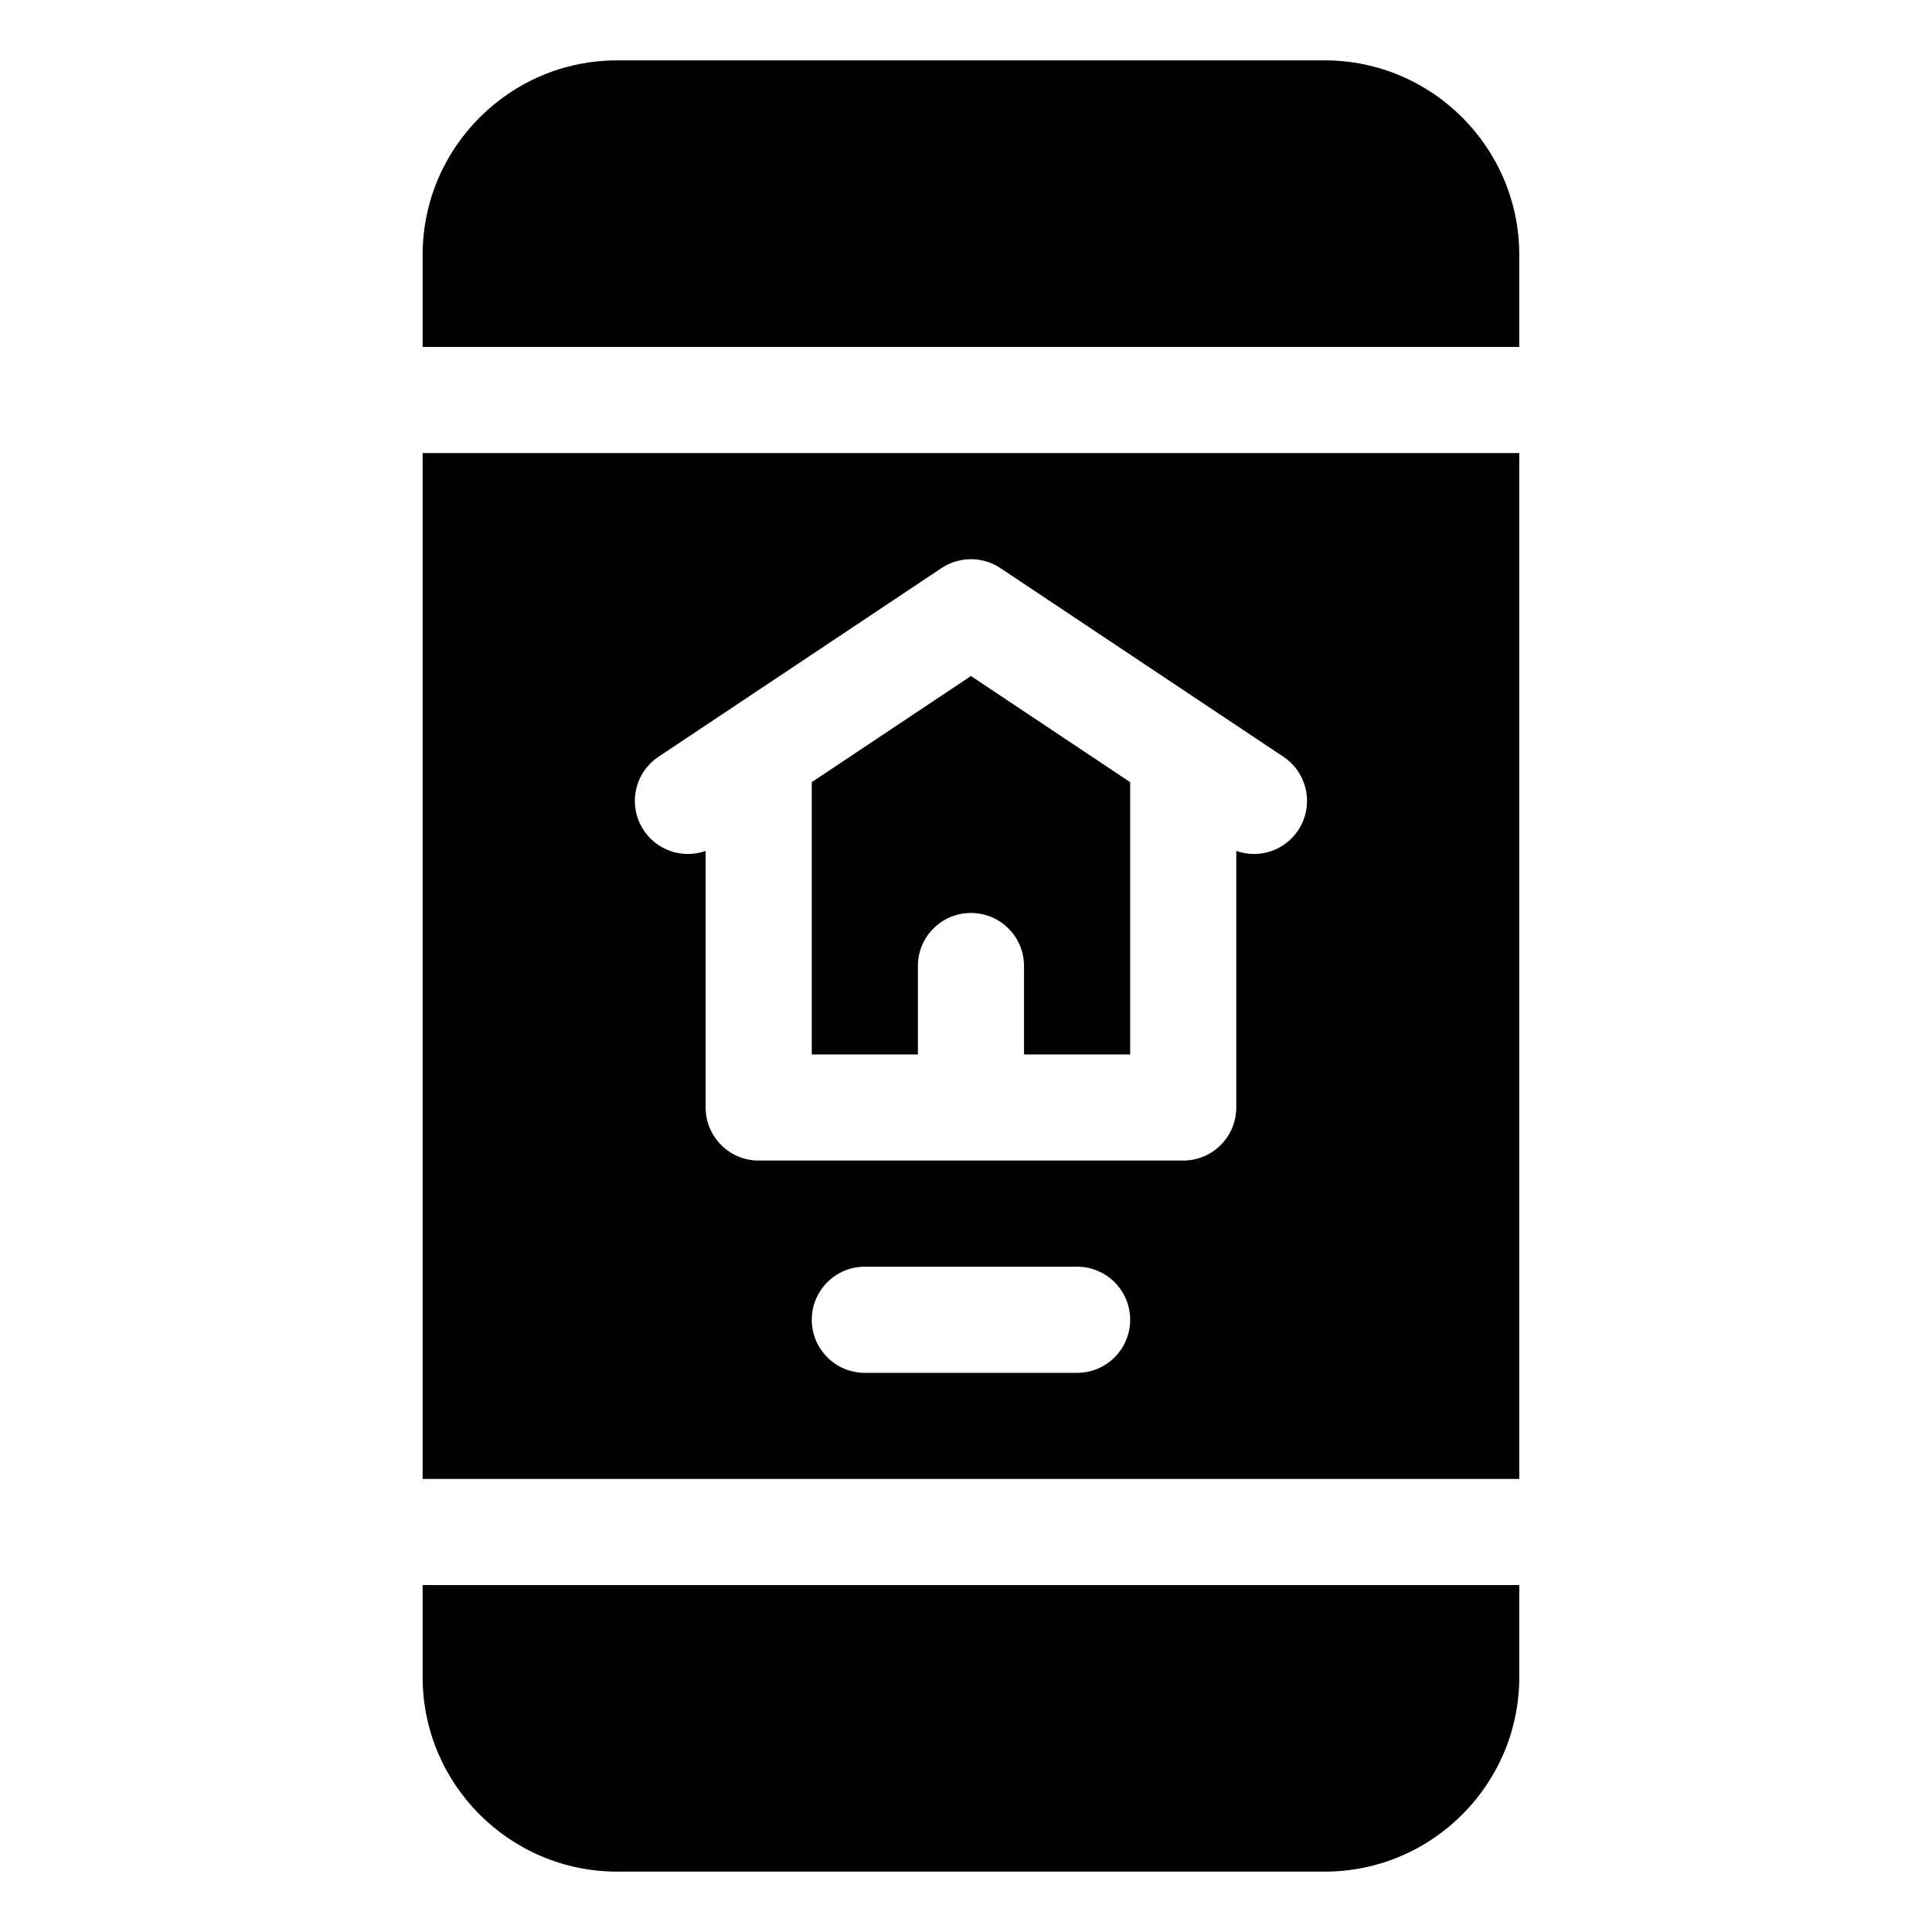
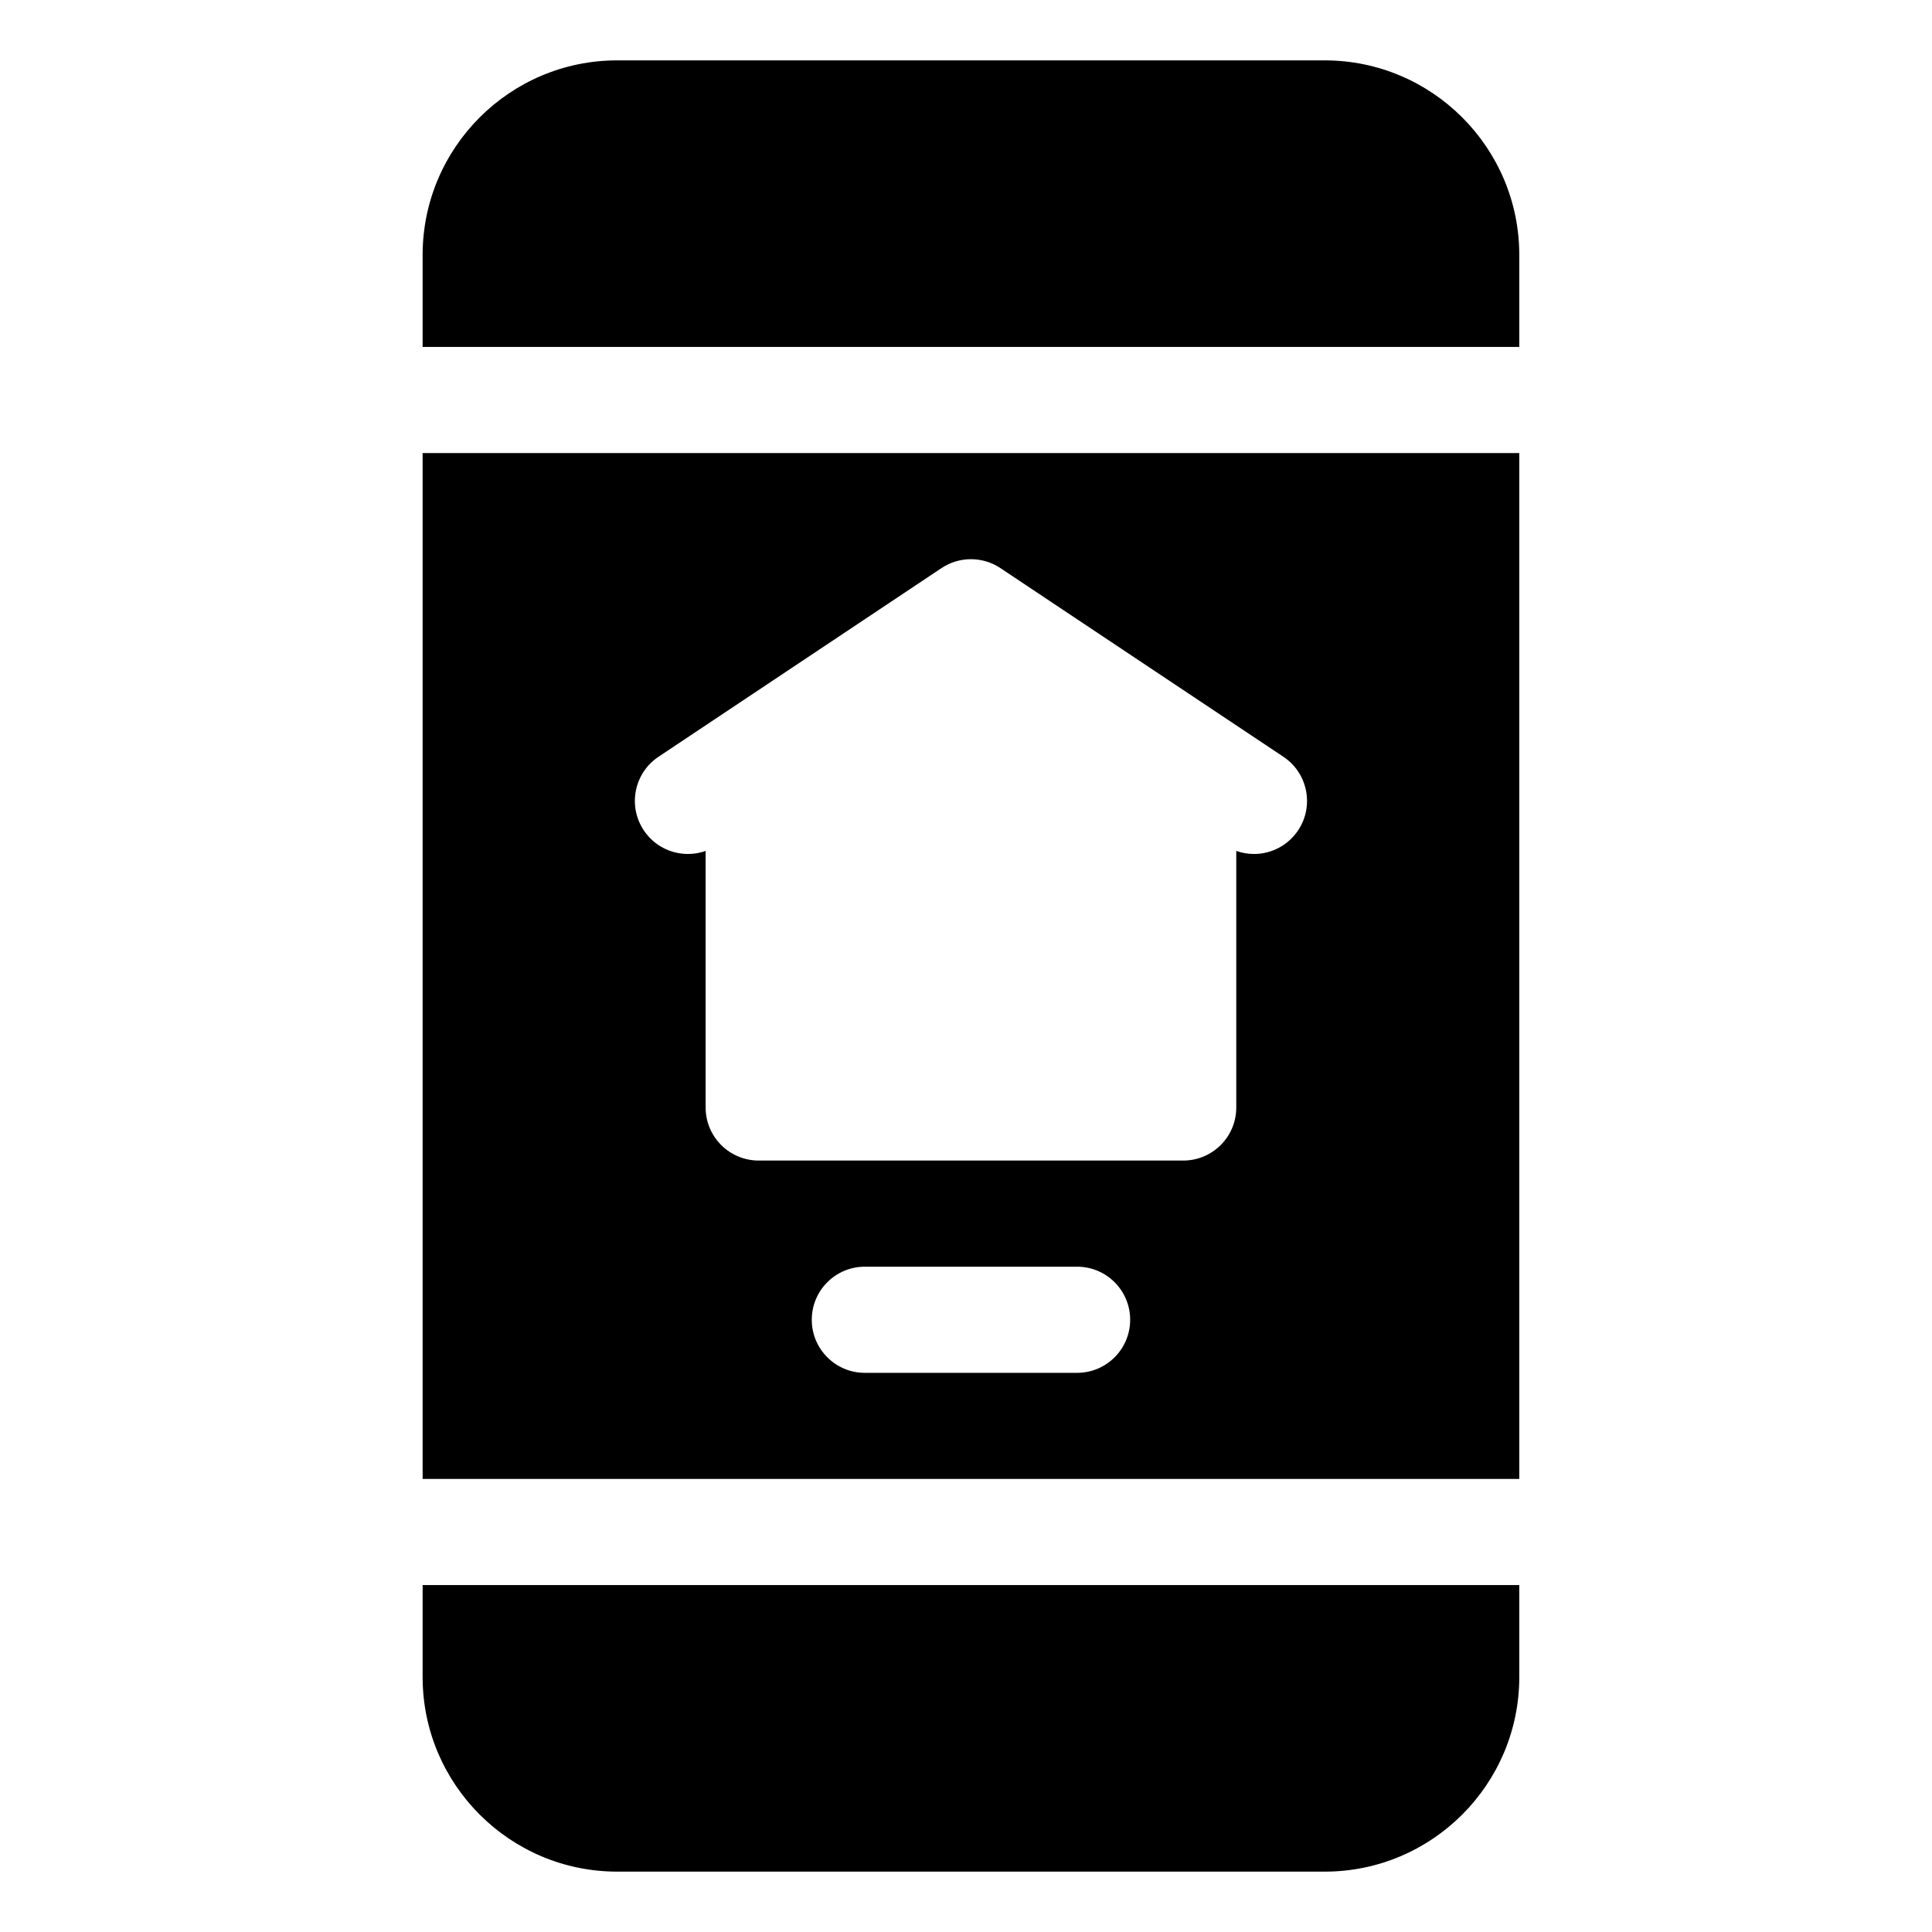
<svg xmlns="http://www.w3.org/2000/svg" width="64" height="64" viewBox="0 0 64 64" fill="none">
  <path d="M14 52.508V55.555C14 59.109 16.891 62 20.445 62H43.883C47.437 62 50.328 59.109 50.328 55.555V52.508H14ZM50.328 11.492V8.445C50.328 4.891 47.437 2 43.883 2H20.445C16.891 2 14 4.891 14 8.445V11.492H50.328ZM50.328 15.008H14V48.992H50.328V15.008ZM35.68 45.477H28.648C27.678 45.477 26.891 44.69 26.891 43.719C26.891 42.748 27.678 41.961 28.648 41.961H35.68C36.651 41.961 37.438 42.748 37.438 43.719C37.438 44.69 36.651 45.477 35.68 45.477ZM41.537 28.289C41.341 28.289 41.143 28.255 40.953 28.188V36.688C40.953 37.658 40.166 38.445 39.195 38.445H25.133C24.162 38.445 23.375 37.658 23.375 36.688V28.188C23.187 28.255 22.99 28.289 22.791 28.289C22.223 28.289 21.665 28.015 21.326 27.506C20.788 26.699 21.006 25.607 21.814 25.069L31.189 18.819C31.478 18.626 31.817 18.524 32.164 18.524C32.511 18.524 32.85 18.626 33.139 18.819L42.514 25.069C43.322 25.607 43.54 26.699 43.002 27.506C42.841 27.747 42.623 27.945 42.368 28.082C42.112 28.218 41.827 28.29 41.537 28.289Z" fill="black" />
-   <path d="M26.891 25.91V34.93H30.406V32C30.406 31.03 31.193 30.243 32.164 30.243C33.135 30.243 33.922 31.03 33.922 32V34.93H37.438V25.91L32.164 22.394L26.891 25.91Z" fill="black" />
</svg>